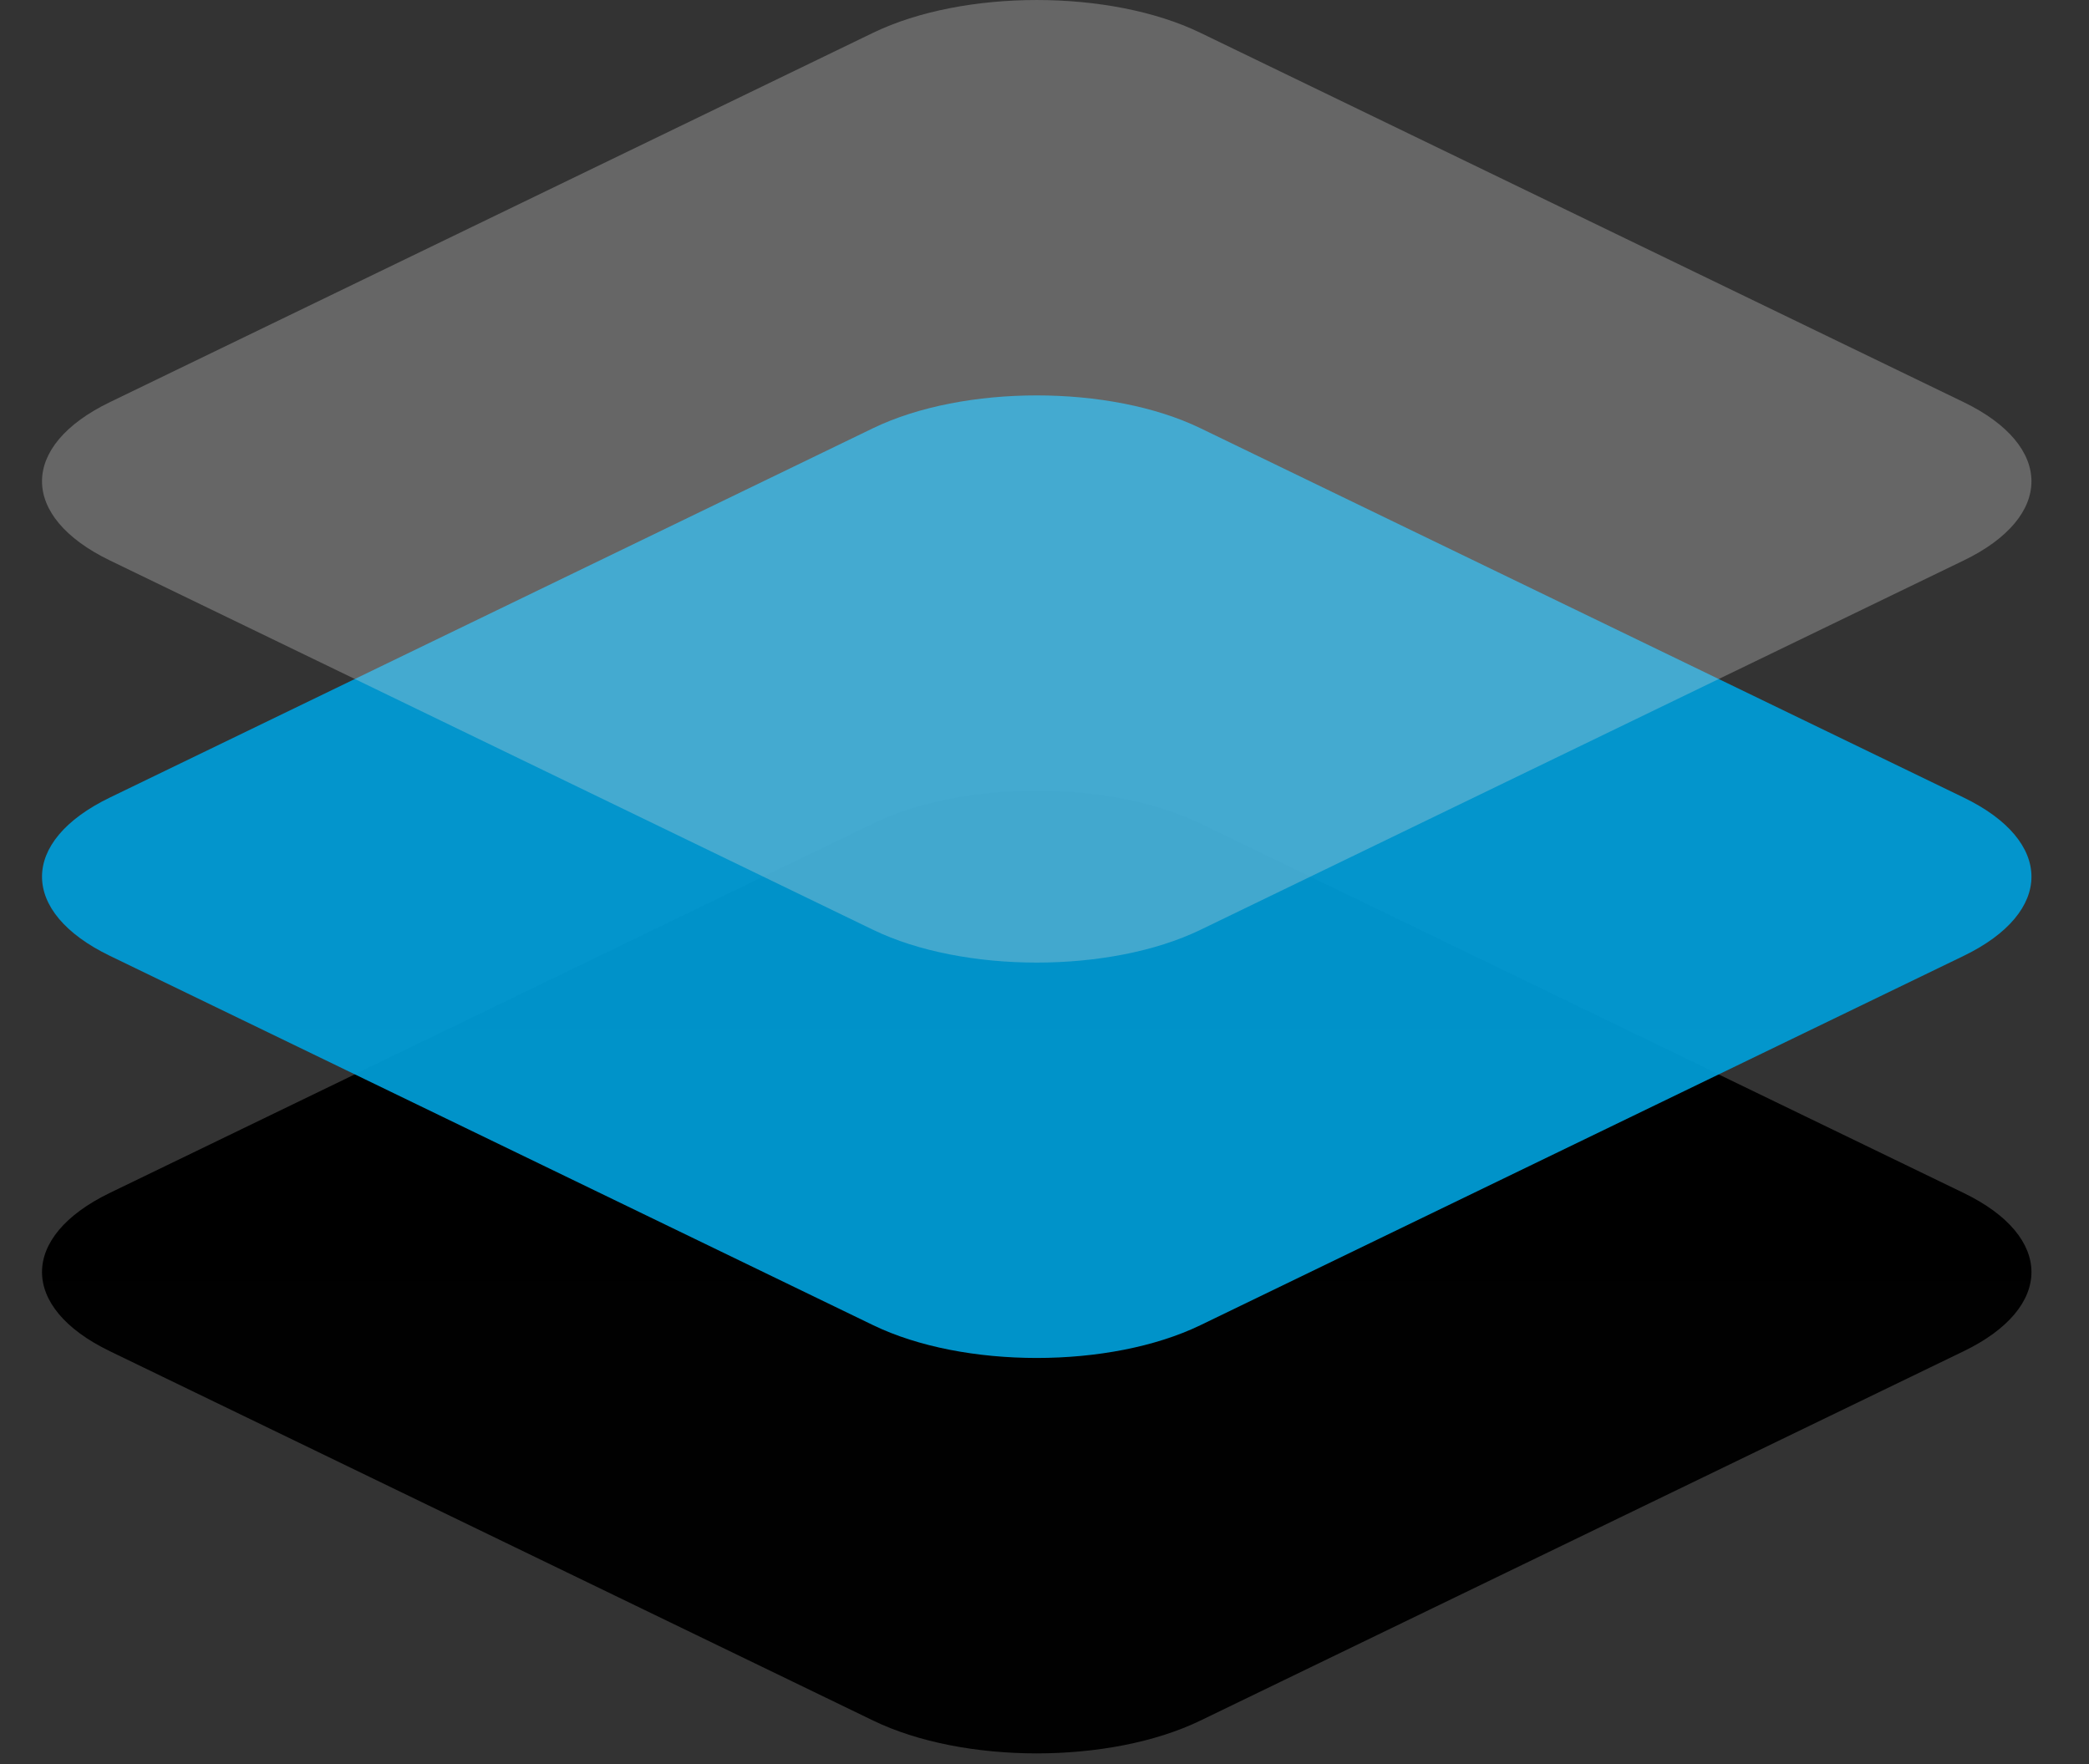
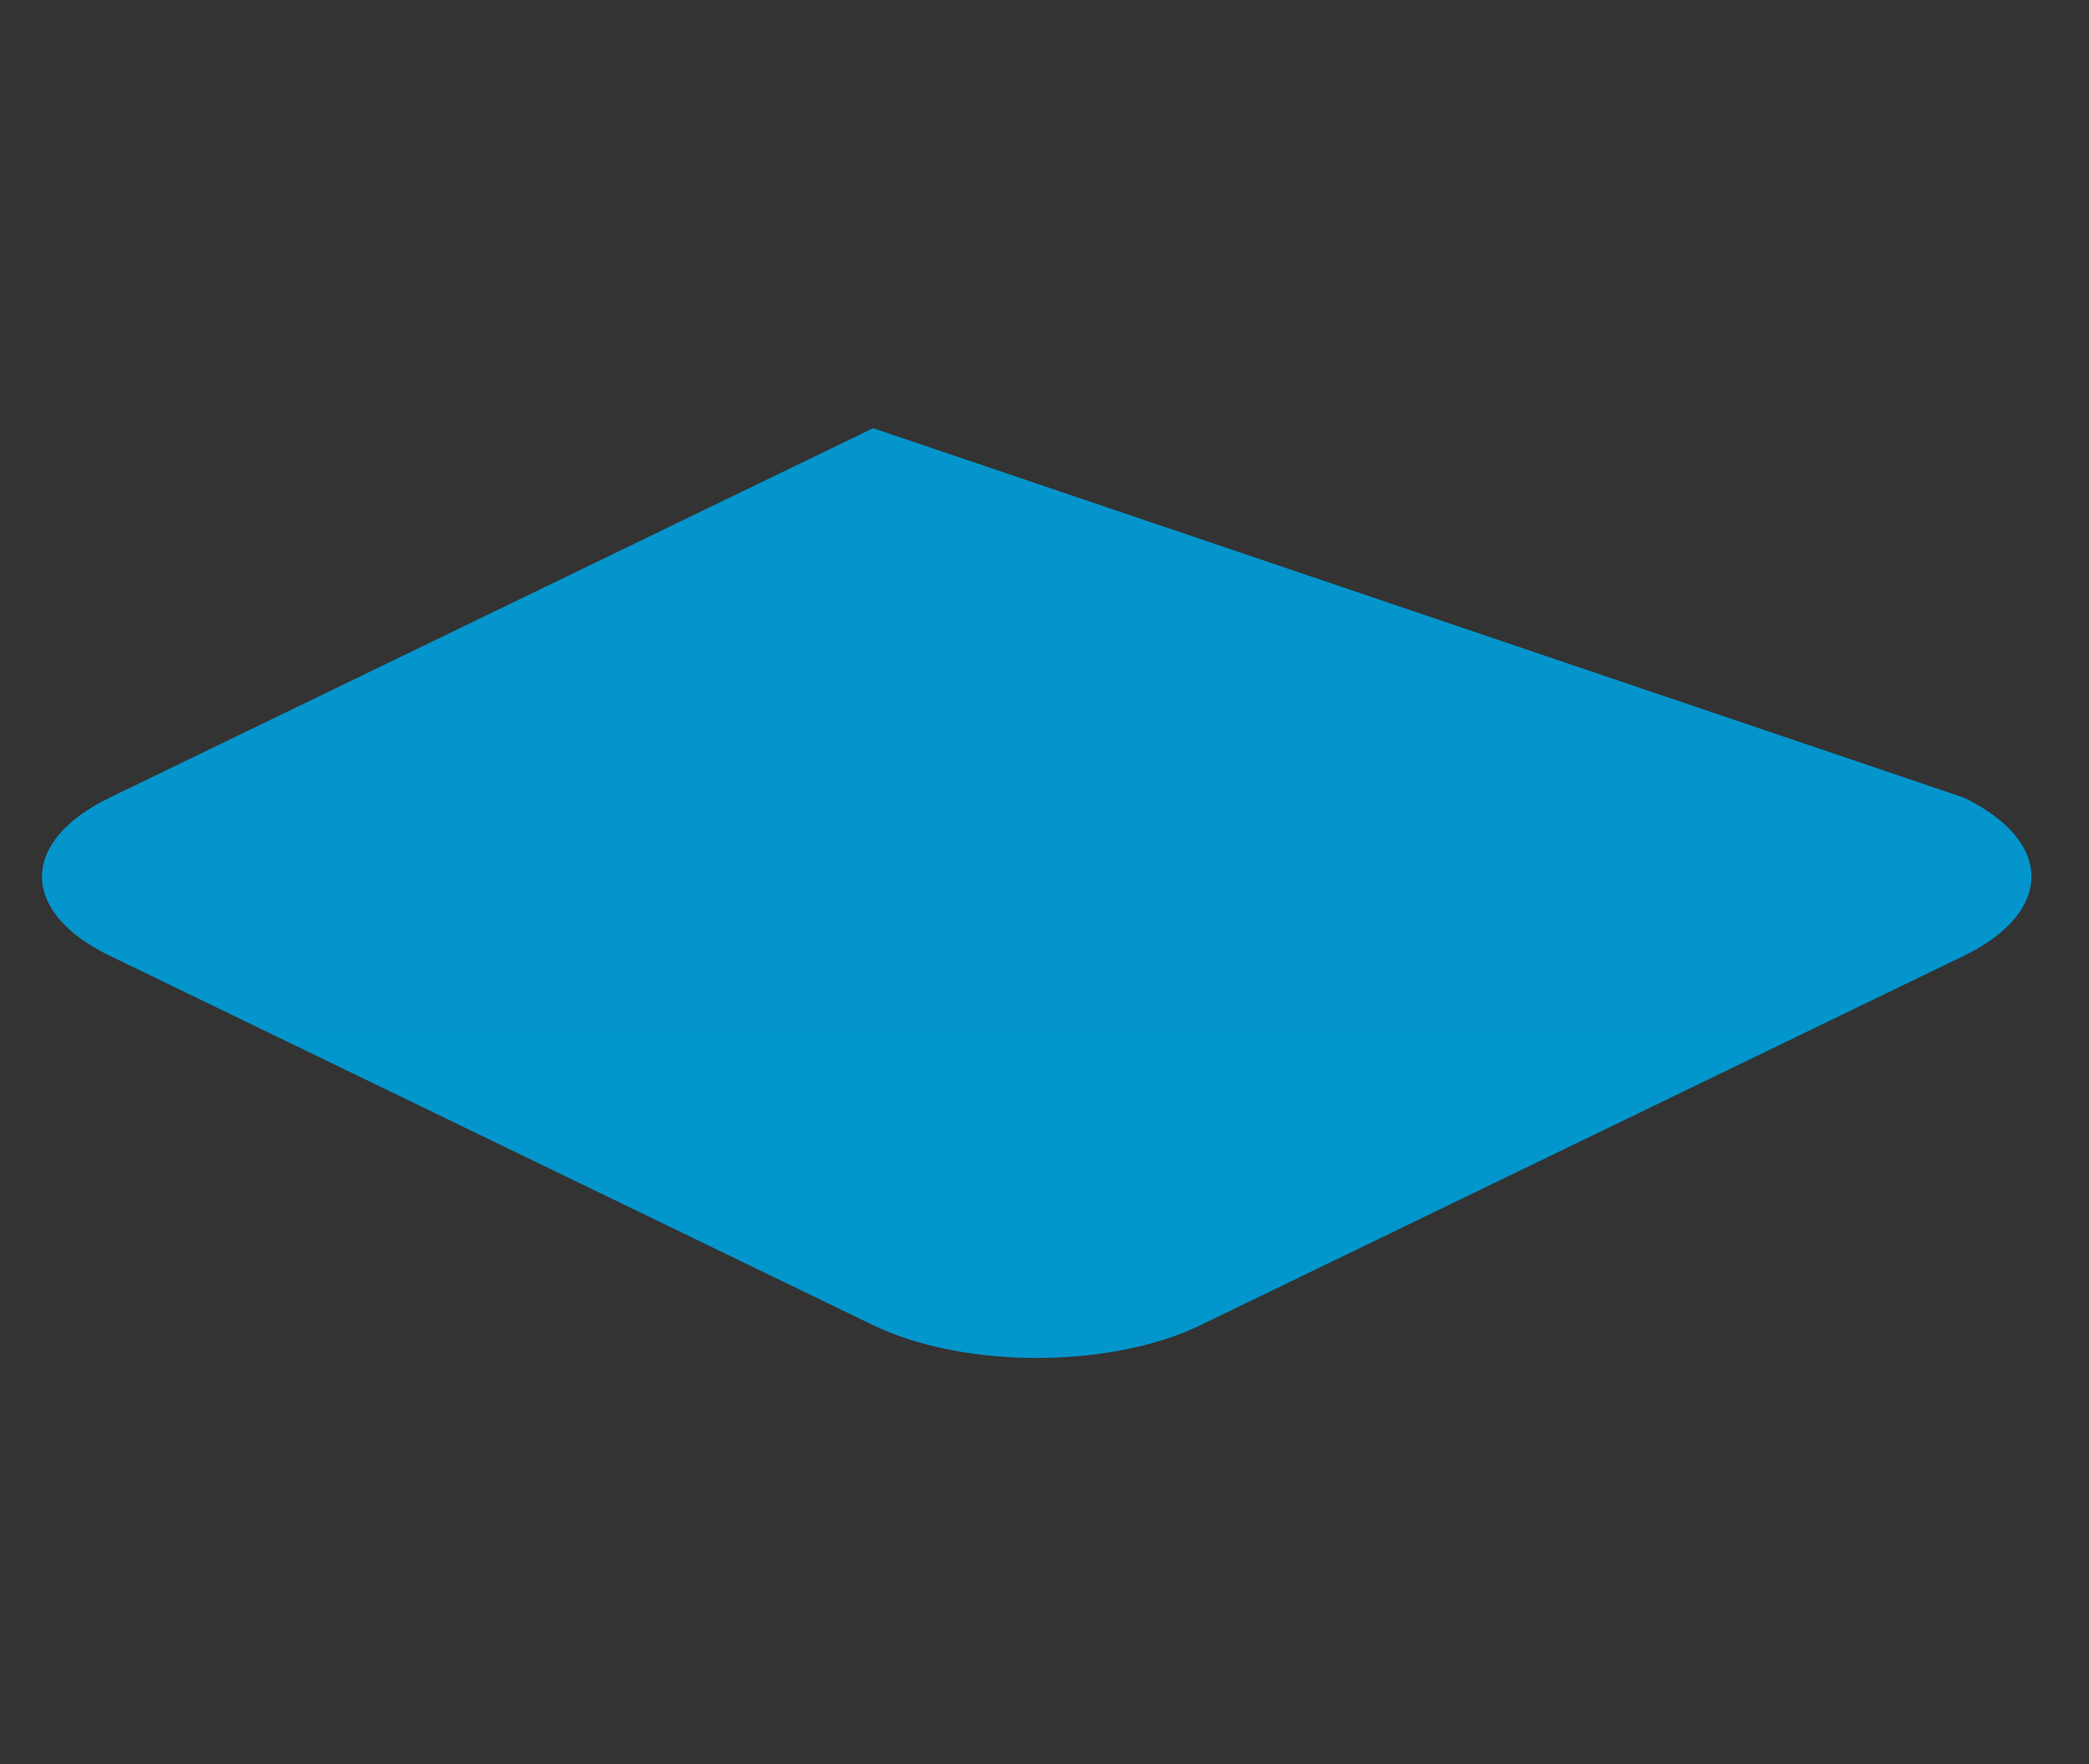
<svg xmlns="http://www.w3.org/2000/svg" width="45" height="38" viewBox="0 0 45 38" fill="none">
  <rect x="0" y="0" width="45" height="38" fill="#333333" stroke="none" />
  <g clip-path="url(#clip0_1004_720)">
-     <path fill-rule="evenodd" clip-rule="evenodd" d="M2.366 25.696L18.808 17.74C20.756 16.797 23.911 16.797 25.857 17.74L42.301 25.698C44.247 26.639 44.247 28.165 42.301 29.106L25.858 37.063C23.911 38.005 20.756 38.005 18.81 37.063L2.366 29.106C0.418 28.165 0.418 26.639 2.366 25.696Z" fill="url(#paint0_linear_1004_720)" />
-     <path opacity="0.95" fill-rule="evenodd" clip-rule="evenodd" d="M2.366 17.18L18.808 9.223C20.756 8.282 23.911 8.282 25.857 9.223L42.301 17.18C44.247 18.122 44.247 19.647 42.301 20.59L25.858 28.546C23.911 29.487 20.756 29.487 18.81 28.546L2.366 20.589C0.418 19.647 0.418 18.122 2.366 17.18Z" fill="url(#paint1_linear_1004_720)" />
-     <path opacity="0.3" fill-rule="evenodd" clip-rule="evenodd" d="M2.366 8.663L18.808 0.706C20.756 -0.235 23.911 -0.235 25.857 0.706L42.301 8.663C44.247 9.605 44.247 11.132 42.301 12.073L25.858 20.03C23.911 20.97 20.756 20.97 18.81 20.03L2.366 12.072C0.418 11.129 0.418 9.605 2.366 8.663Z" fill="url(#paint2_linear_1004_720)" />
+     <path opacity="0.95" fill-rule="evenodd" clip-rule="evenodd" d="M2.366 17.18L18.808 9.223L42.301 17.18C44.247 18.122 44.247 19.647 42.301 20.59L25.858 28.546C23.911 29.487 20.756 29.487 18.81 28.546L2.366 20.589C0.418 19.647 0.418 18.122 2.366 17.18Z" fill="url(#paint1_linear_1004_720)" />
  </g>
  <defs>
    <linearGradient id="paint0_linear_1004_720" x1="2143.67" y1="2090.64" x2="2143.67" y2="17.033" gradientUnits="userSpaceOnUse">
      <stop stop-color="#626262" />
      <stop offset="1" />
    </linearGradient>
    <linearGradient id="paint1_linear_1004_720" x1="2143.67" y1="2082.02" x2="2143.67" y2="8.517" gradientUnits="userSpaceOnUse">
      <stop stop-color="#00BAFF" />
      <stop offset="1" stop-color="#009AD3" />
    </linearGradient>
    <linearGradient id="paint2_linear_1004_720" x1="2143.67" y1="2073.54" x2="2143.67" y2="0" gradientUnits="userSpaceOnUse">
      <stop stop-color="white" />
      <stop offset="1" stop-color="#DCDCDC" />
    </linearGradient>
    <clipPath id="clip0_1004_720">
      <rect width="44" height="38" fill="white" transform="translate(0.167)" />
    </clipPath>
  </defs>
</svg>